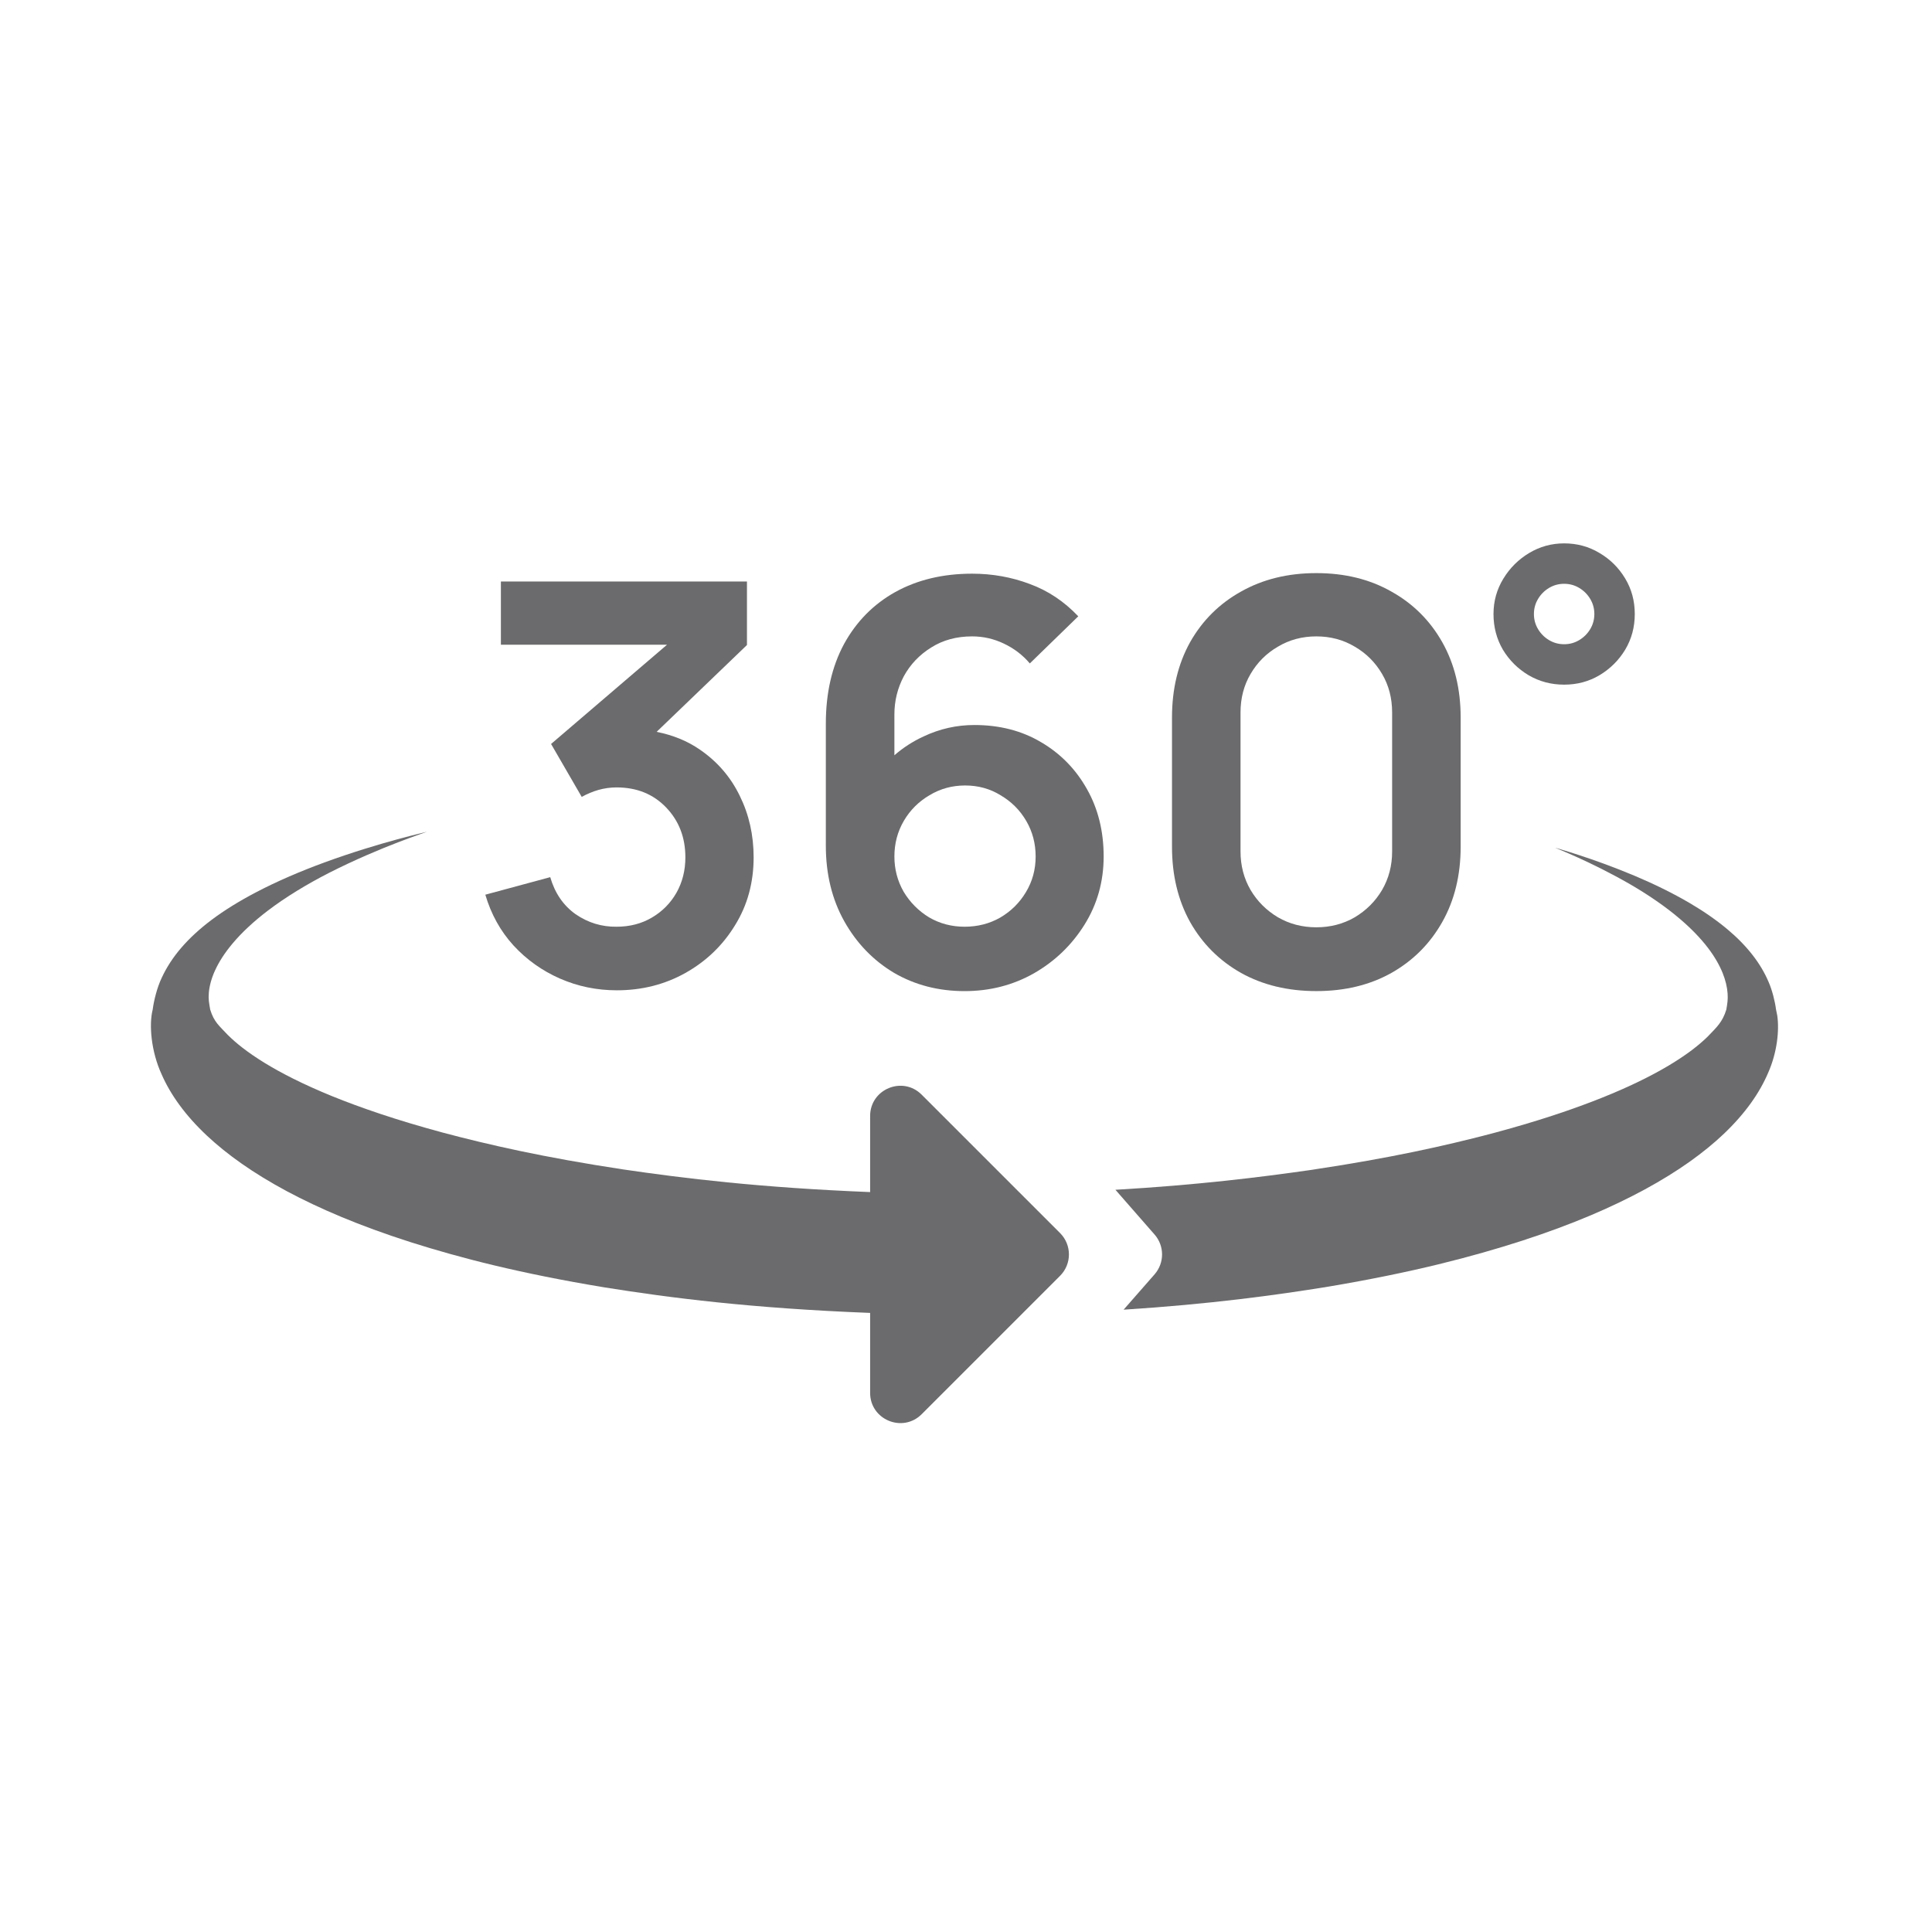
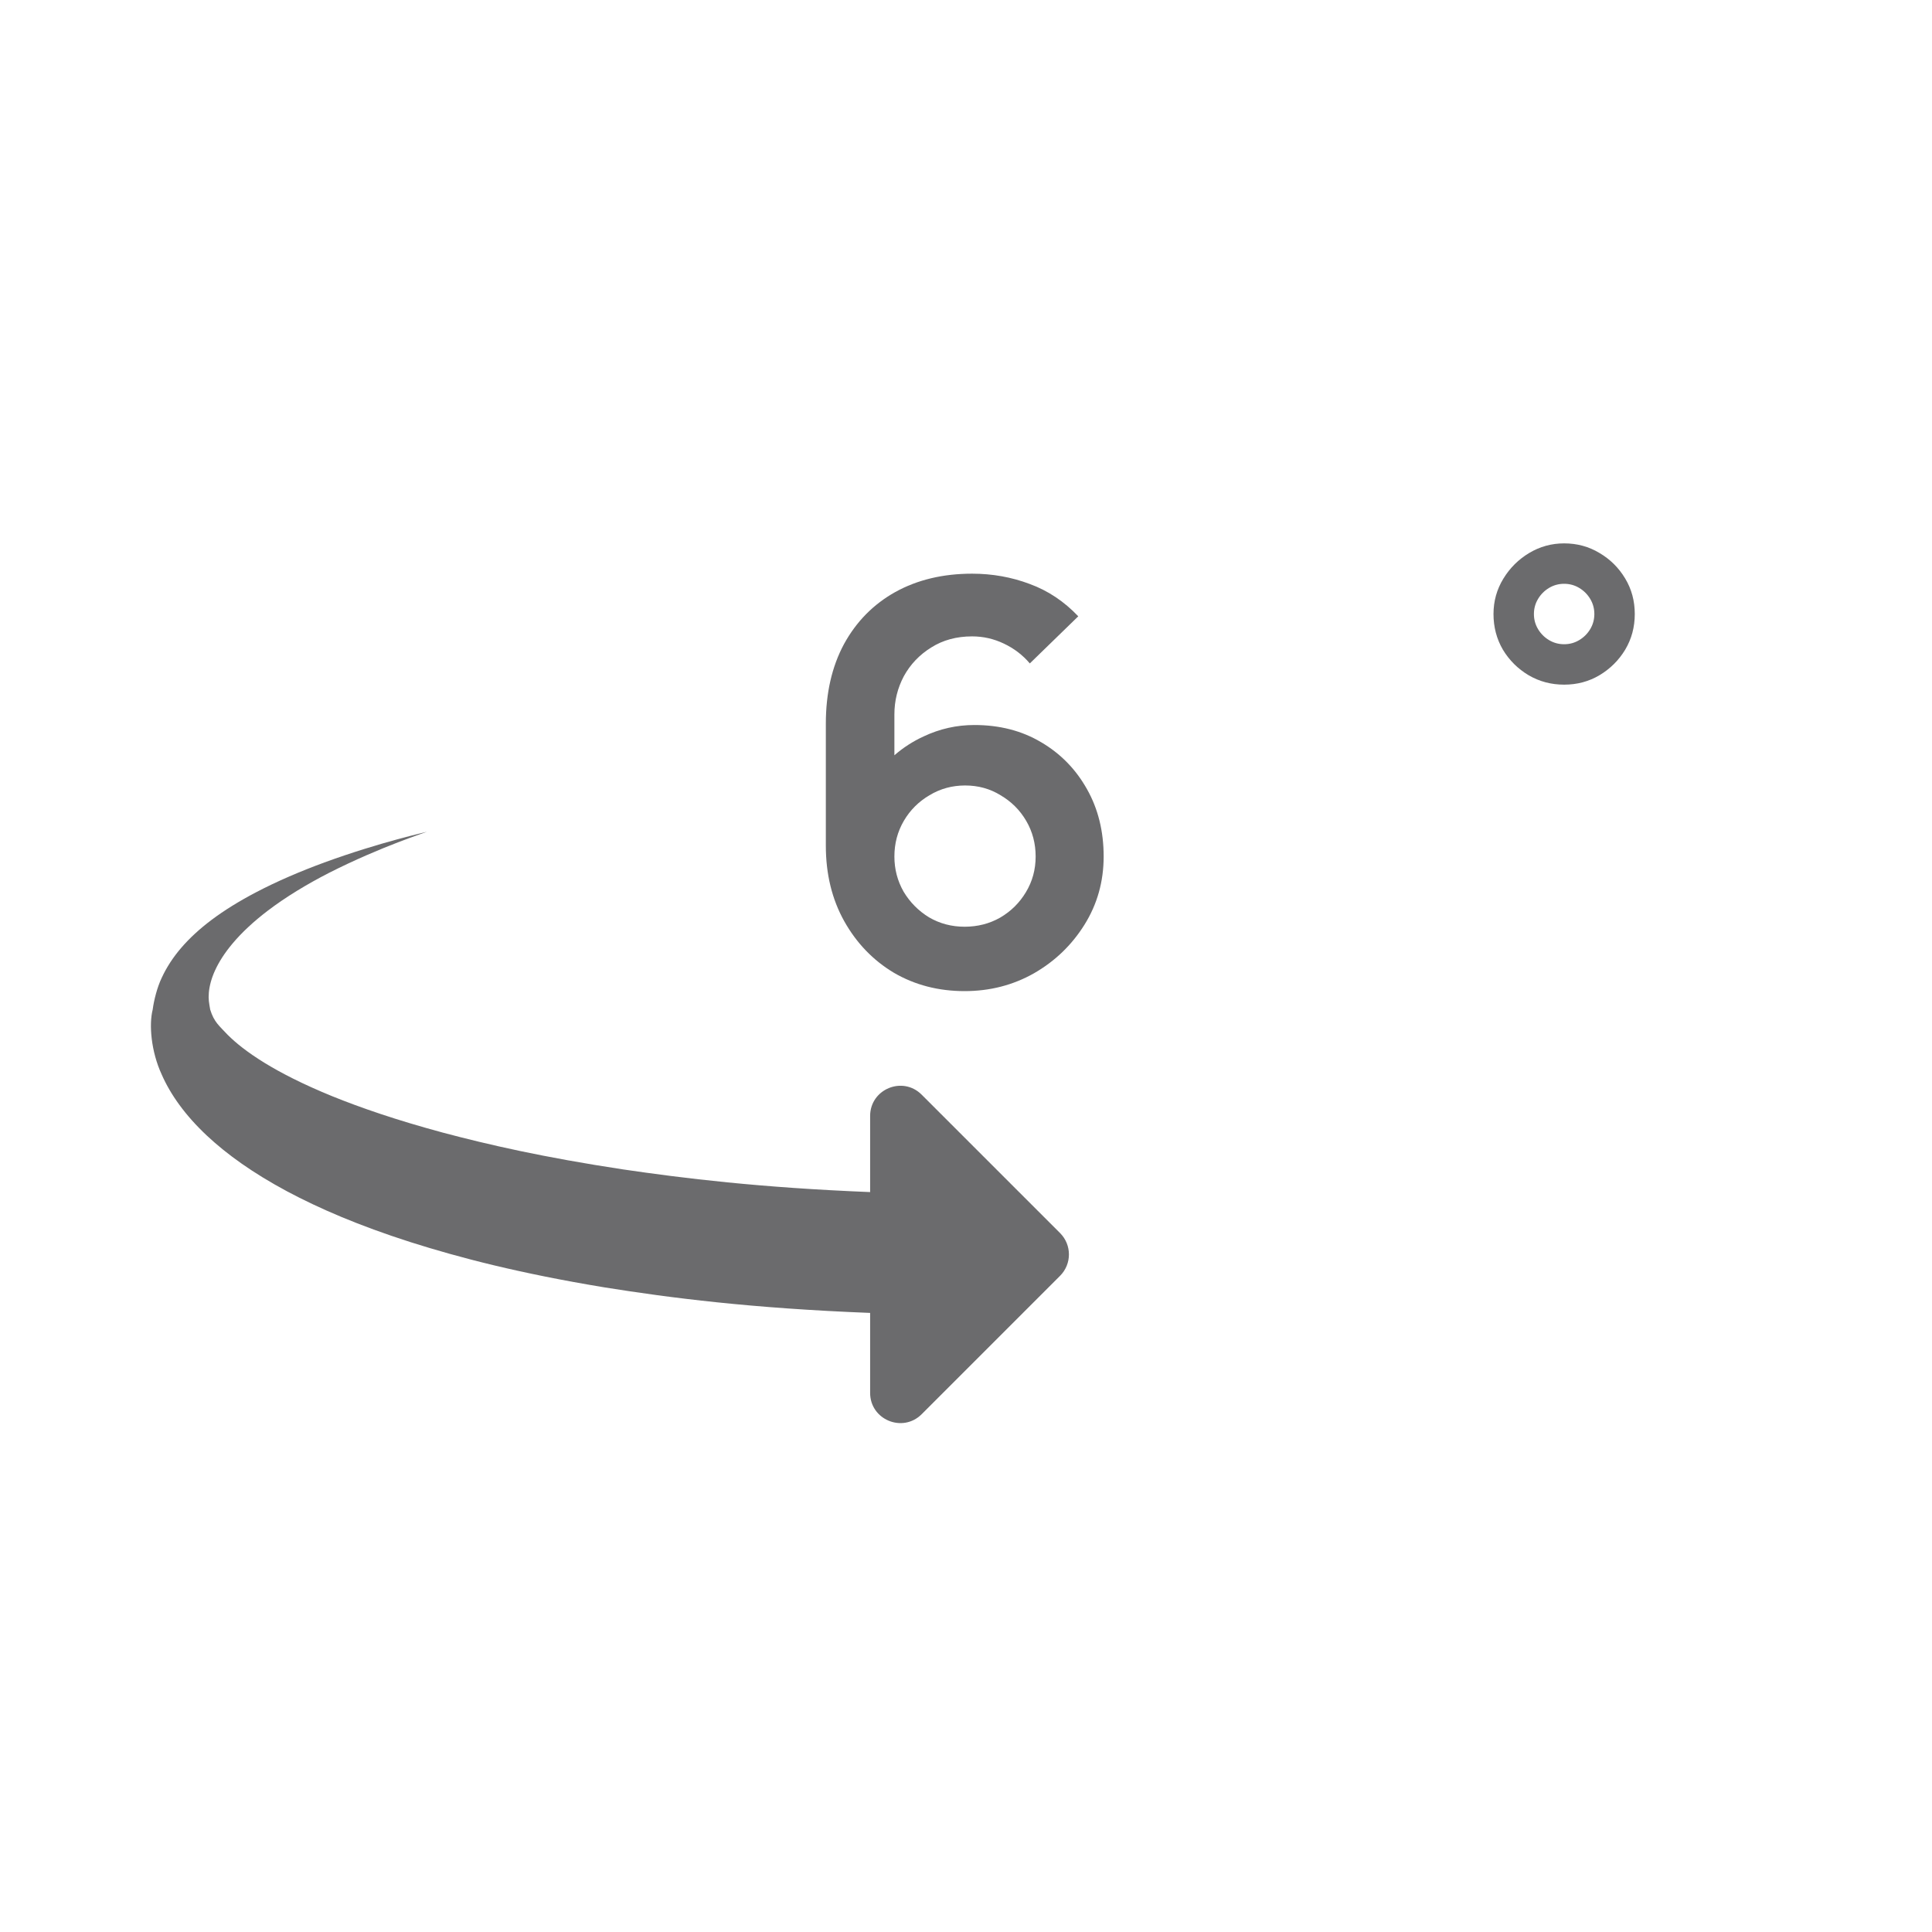
<svg xmlns="http://www.w3.org/2000/svg" width="64" height="64" viewBox="0 0 64 64" fill="none">
  <path d="M14.136 27.555C14.175 27.552 12.627 28.037 10.897 28.916C10.169 29.289 9.458 29.719 8.869 30.169C8.406 30.521 8.011 30.889 7.708 31.25C7.444 31.562 7.249 31.869 7.118 32.159C7.001 32.418 6.937 32.664 6.918 32.885C6.9 33.103 6.923 33.209 6.963 33.444C7.091 33.86 7.259 33.976 7.544 34.282C7.809 34.545 8.183 34.852 8.769 35.212C9.307 35.541 10.023 35.913 11.009 36.315C11.939 36.691 13.096 37.094 14.665 37.518C16.161 37.916 17.995 38.337 20.632 38.737C22.64 39.032 25.168 39.343 28.824 39.489V36.969C28.824 36.078 29.901 35.632 30.531 36.262L35.117 40.848C35.507 41.238 35.507 41.871 35.117 42.262L30.531 46.848C29.901 47.477 28.824 47.031 28.824 46.141V43.492C24.882 43.339 22.186 42.992 20.017 42.645C17.211 42.181 15.229 41.665 13.591 41.145C11.875 40.595 10.578 40.034 9.512 39.466C8.381 38.86 7.524 38.245 6.861 37.626C6.14 36.951 5.649 36.264 5.353 35.587C5.006 34.831 4.93 33.945 5.058 33.444C5.098 33.136 5.207 32.703 5.357 32.392C5.52 32.037 5.739 31.708 5.994 31.409C6.281 31.074 6.615 30.77 6.994 30.483C7.432 30.153 7.934 29.845 8.482 29.558C9.179 29.192 9.964 28.857 10.746 28.57C12.597 27.893 14.171 27.552 14.136 27.555Z" fill="#6B6B6D" />
-   <path d="M51.511 28.08C51.551 28.096 52.709 28.407 54.15 29.012C54.774 29.275 55.416 29.586 55.992 29.926C56.442 30.191 56.859 30.479 57.225 30.786C57.54 31.05 57.819 31.331 58.057 31.638C58.269 31.909 58.448 32.204 58.583 32.52C58.706 32.796 58.798 33.169 58.834 33.444L58.874 33.642C58.946 34.138 58.868 34.868 58.575 35.531C58.295 36.193 57.821 36.877 57.106 37.558C56.457 38.174 55.609 38.792 54.48 39.405C53.425 39.976 52.134 40.544 50.417 41.102C48.787 41.627 46.809 42.15 44 42.622C42.275 42.903 40.076 43.203 37.221 43.385L38.248 42.213C38.577 41.836 38.577 41.273 38.248 40.897L36.95 39.413C39.677 39.255 41.766 38.994 43.393 38.761C46.037 38.368 47.873 37.953 49.37 37.562C50.946 37.144 52.107 36.746 53.04 36.375C54.037 35.977 54.76 35.608 55.305 35.281C55.907 34.919 56.293 34.609 56.57 34.338C56.875 34.02 57.057 33.862 57.187 33.444C57.223 33.227 57.243 33.112 57.229 32.907C57.214 32.699 57.161 32.472 57.066 32.235C56.959 31.969 56.798 31.689 56.584 31.407C56.335 31.079 56.011 30.746 55.636 30.428C55.157 30.02 54.582 29.631 54.008 29.297C52.676 28.531 51.549 28.103 51.511 28.08Z" fill="#6B6B6D" />
  <path fill-rule="evenodd" clip-rule="evenodd" d="M32.203 19.004C32.874 19.004 33.511 19.118 34.114 19.346C34.717 19.567 35.252 19.924 35.719 20.416L34.114 21.977C33.88 21.7 33.594 21.481 33.256 21.321C32.923 21.161 32.572 21.081 32.203 21.081C31.686 21.081 31.234 21.204 30.846 21.45C30.459 21.69 30.157 22.007 29.941 22.4C29.732 22.794 29.628 23.216 29.628 23.665V25.02C29.916 24.768 30.239 24.559 30.596 24.395C31.132 24.142 31.692 24.017 32.277 24.017C33.114 24.017 33.852 24.207 34.492 24.589C35.132 24.964 35.637 25.481 36.007 26.14C36.376 26.792 36.56 27.536 36.56 28.373C36.56 29.204 36.347 29.958 35.923 30.635C35.504 31.305 34.948 31.841 34.253 32.241C33.557 32.635 32.791 32.832 31.954 32.832C31.086 32.832 30.305 32.629 29.609 32.223C28.92 31.81 28.373 31.241 27.966 30.515C27.56 29.788 27.357 28.954 27.357 28.013V23.97C27.357 22.961 27.557 22.083 27.957 21.339C28.363 20.595 28.929 20.019 29.655 19.613C30.387 19.207 31.237 19.004 32.203 19.004ZM31.972 26.02C31.542 26.02 31.148 26.127 30.791 26.343C30.434 26.552 30.15 26.834 29.941 27.191C29.732 27.548 29.628 27.942 29.628 28.373C29.628 28.791 29.729 29.179 29.932 29.536C30.142 29.887 30.421 30.17 30.772 30.386C31.129 30.595 31.523 30.699 31.954 30.699C32.385 30.699 32.779 30.598 33.136 30.395C33.492 30.185 33.775 29.905 33.984 29.555C34.2 29.198 34.307 28.804 34.307 28.373C34.307 27.942 34.203 27.548 33.994 27.191C33.785 26.834 33.501 26.552 33.144 26.343C32.794 26.127 32.403 26.02 31.972 26.02Z" fill="#6B6B6D" />
-   <path fill-rule="evenodd" clip-rule="evenodd" d="M43.605 18.985C44.547 18.985 45.375 19.189 46.089 19.595C46.808 19.995 47.371 20.555 47.777 21.274C48.183 21.994 48.386 22.825 48.386 23.767V28.05C48.386 28.991 48.183 29.822 47.777 30.542C47.371 31.262 46.809 31.825 46.089 32.231C45.375 32.631 44.547 32.831 43.605 32.831C42.664 32.831 41.833 32.631 41.113 32.231C40.393 31.825 39.83 31.262 39.423 30.542C39.024 29.822 38.824 28.991 38.824 28.05V23.767C38.824 22.825 39.024 21.994 39.423 21.274C39.83 20.555 40.393 19.995 41.113 19.595C41.833 19.189 42.664 18.985 43.605 18.985ZM43.605 21.081C43.138 21.081 42.713 21.194 42.332 21.422C41.95 21.643 41.648 21.946 41.426 22.327C41.205 22.702 41.094 23.127 41.094 23.601V28.207C41.094 28.674 41.205 29.099 41.426 29.48C41.648 29.856 41.95 30.158 42.332 30.386C42.713 30.607 43.138 30.718 43.605 30.718C44.073 30.718 44.497 30.607 44.879 30.386C45.26 30.158 45.562 29.856 45.784 29.48C46.005 29.099 46.116 28.674 46.116 28.207V23.601C46.116 23.127 46.005 22.702 45.784 22.327C45.562 21.946 45.26 21.643 44.879 21.422C44.497 21.194 44.073 21.081 43.605 21.081Z" fill="#6B6B6D" />
-   <path d="M24.744 21.367L21.751 24.244C22.296 24.351 22.777 24.549 23.193 24.838C23.765 25.232 24.203 25.74 24.505 26.361C24.812 26.983 24.965 27.663 24.965 28.401C24.965 29.238 24.76 29.989 24.347 30.653C23.941 31.318 23.393 31.844 22.704 32.231C22.021 32.613 21.264 32.805 20.433 32.805C19.769 32.805 19.141 32.675 18.55 32.417C17.96 32.158 17.445 31.792 17.009 31.318C16.578 30.845 16.268 30.284 16.077 29.638L18.227 29.057C18.381 29.586 18.661 29.995 19.067 30.284C19.479 30.567 19.932 30.705 20.424 30.699C20.861 30.699 21.252 30.598 21.596 30.395C21.941 30.192 22.212 29.918 22.409 29.573C22.606 29.223 22.704 28.832 22.704 28.401C22.704 27.743 22.492 27.192 22.067 26.749C21.642 26.306 21.095 26.084 20.424 26.084C20.221 26.084 20.021 26.112 19.824 26.167C19.633 26.222 19.449 26.3 19.27 26.398L18.255 24.645L22.095 21.358H16.593V19.263H24.744V21.367Z" fill="#6B6B6D" />
  <path fill-rule="evenodd" clip-rule="evenodd" d="M51.814 18C52.243 18 52.633 18.106 52.984 18.318C53.339 18.526 53.623 18.808 53.836 19.163C54.048 19.514 54.154 19.907 54.154 20.34C54.154 20.773 54.048 21.168 53.836 21.523C53.623 21.874 53.339 22.156 52.984 22.368C52.633 22.576 52.243 22.68 51.814 22.68C51.385 22.68 50.993 22.576 50.637 22.368C50.282 22.156 49.998 21.874 49.786 21.523C49.578 21.168 49.474 20.773 49.474 20.34C49.474 19.915 49.583 19.525 49.8 19.17C50.016 18.815 50.302 18.531 50.657 18.318C51.012 18.106 51.398 18 51.814 18ZM51.814 19.339C51.632 19.339 51.465 19.385 51.313 19.476C51.162 19.567 51.041 19.688 50.95 19.84C50.859 19.991 50.813 20.158 50.813 20.34C50.813 20.522 50.859 20.689 50.95 20.841C51.041 20.992 51.162 21.113 51.313 21.204C51.465 21.295 51.632 21.341 51.814 21.341C51.996 21.341 52.163 21.295 52.314 21.204C52.466 21.113 52.587 20.992 52.678 20.841C52.769 20.689 52.815 20.522 52.815 20.34C52.815 20.158 52.769 19.991 52.678 19.84C52.587 19.688 52.466 19.567 52.314 19.476C52.163 19.385 51.996 19.339 51.814 19.339Z" fill="#6B6B6D" />
</svg>